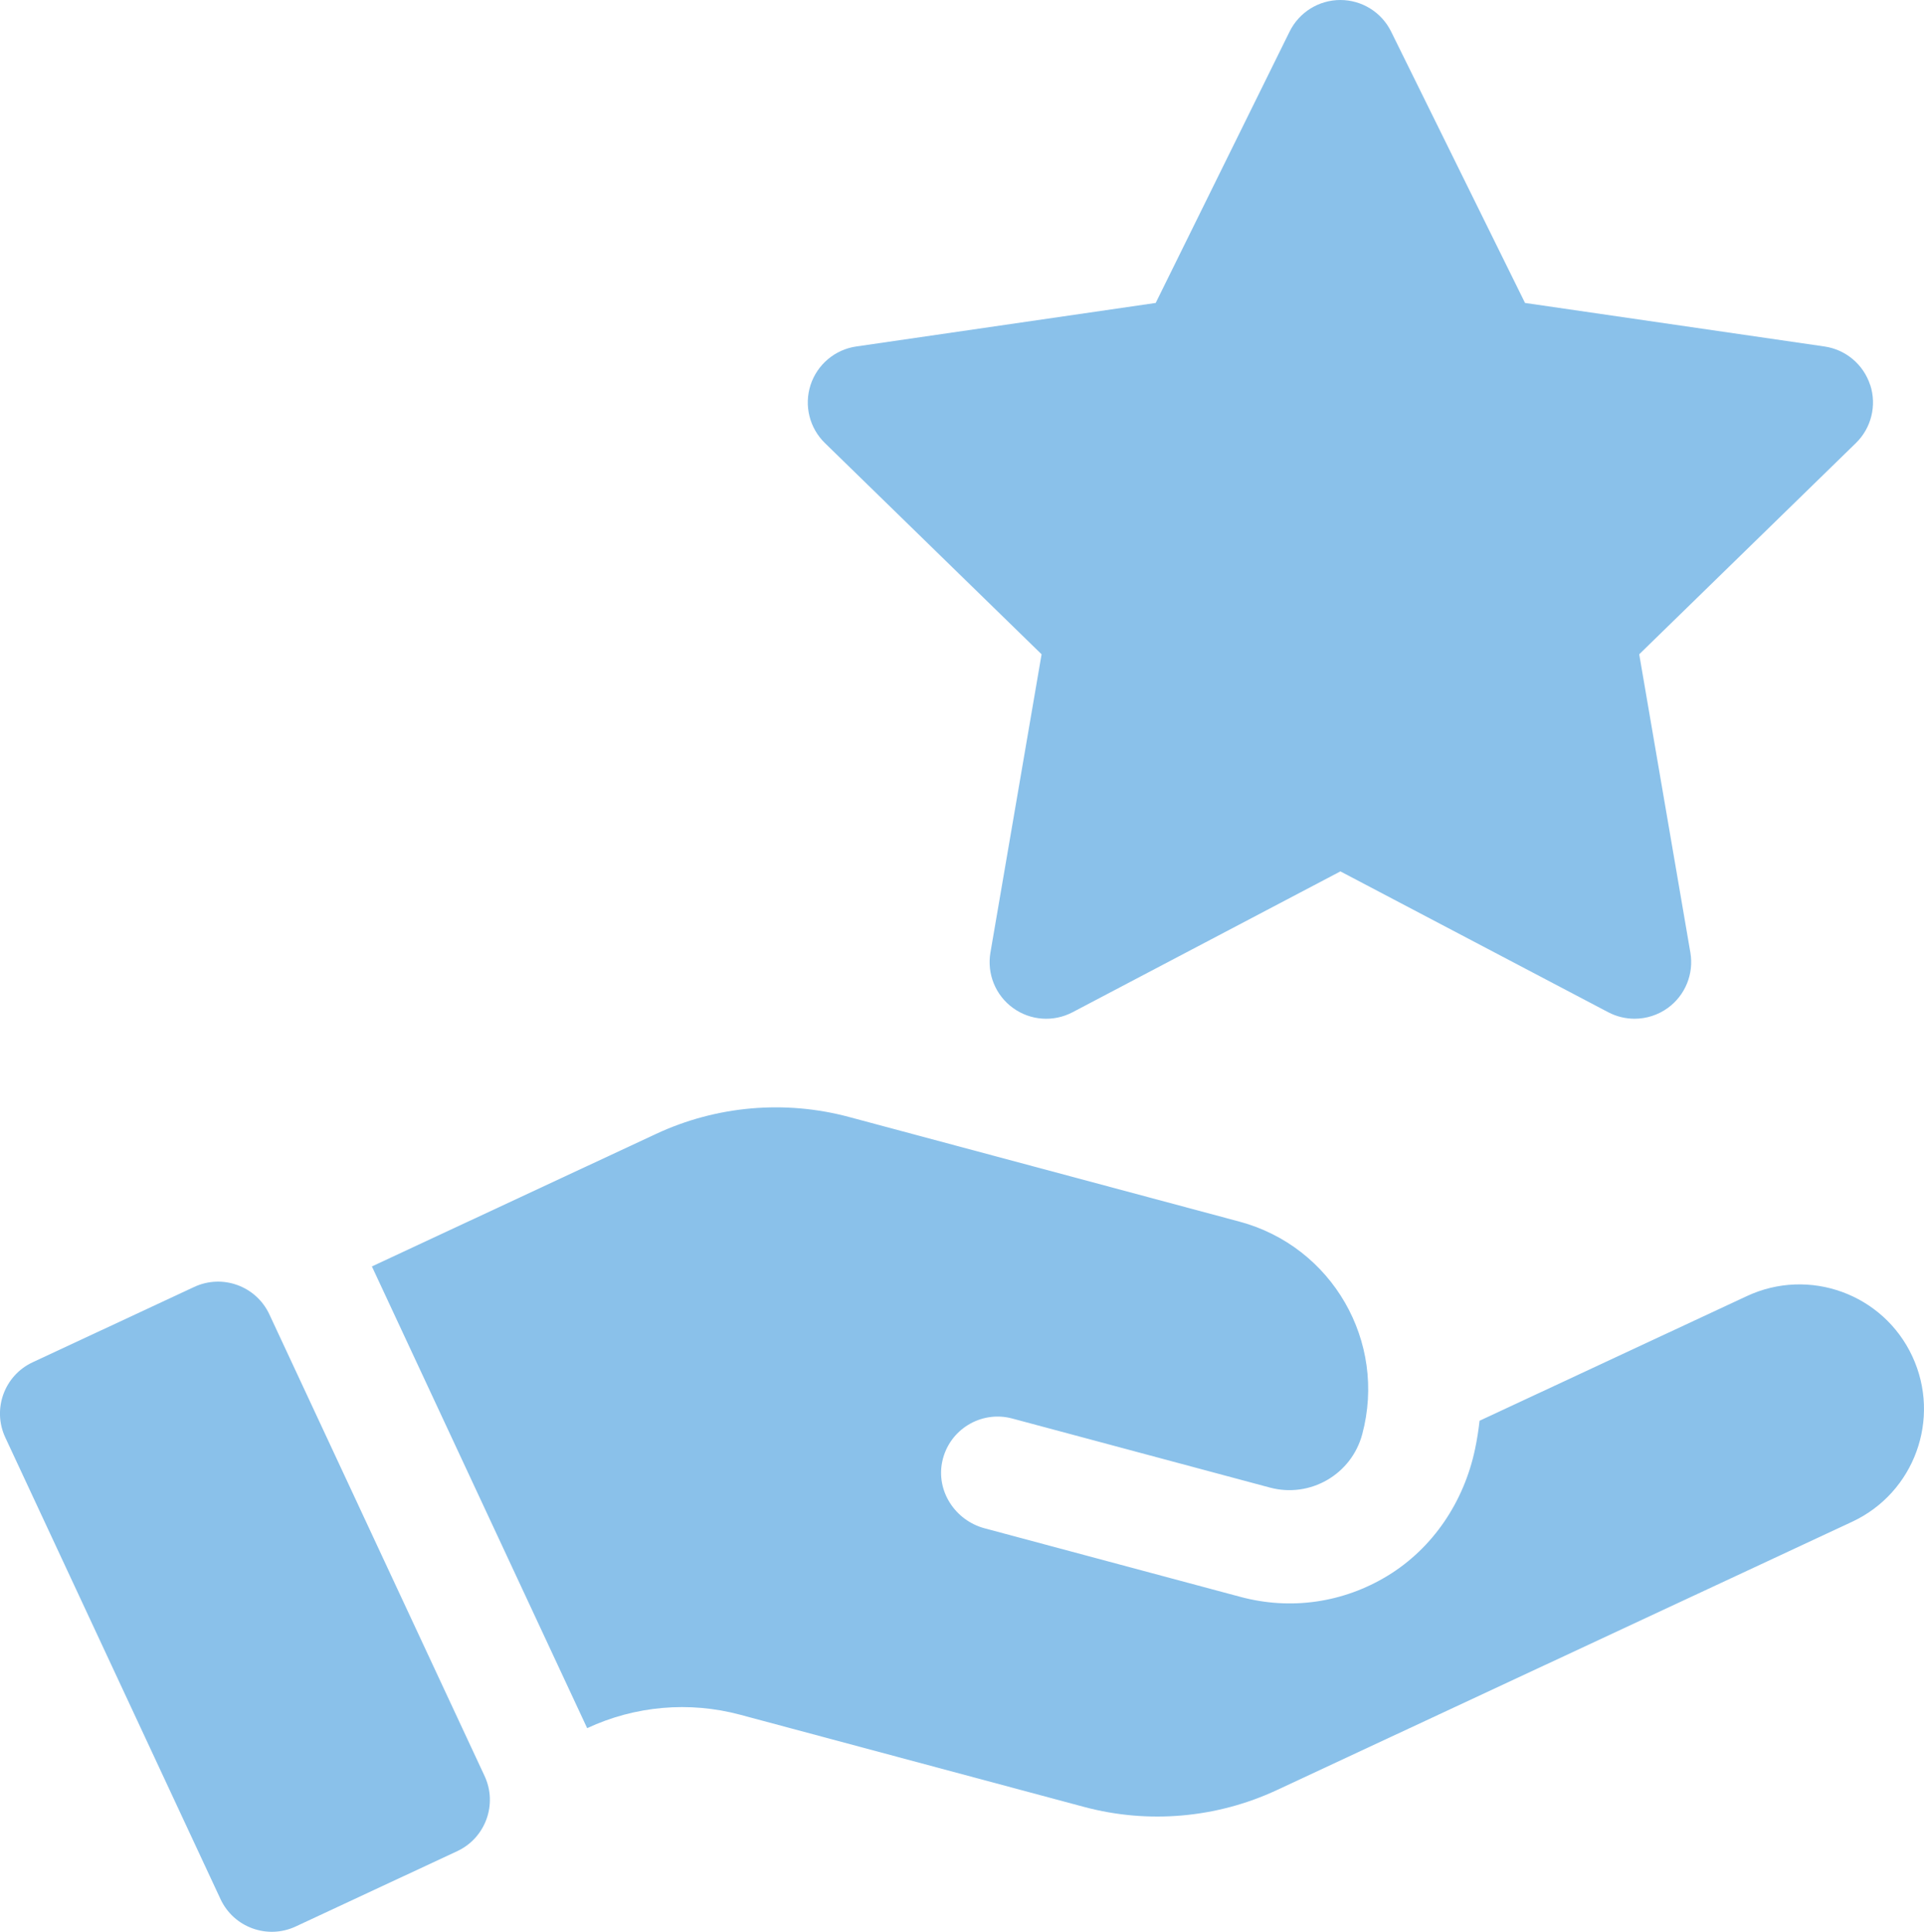
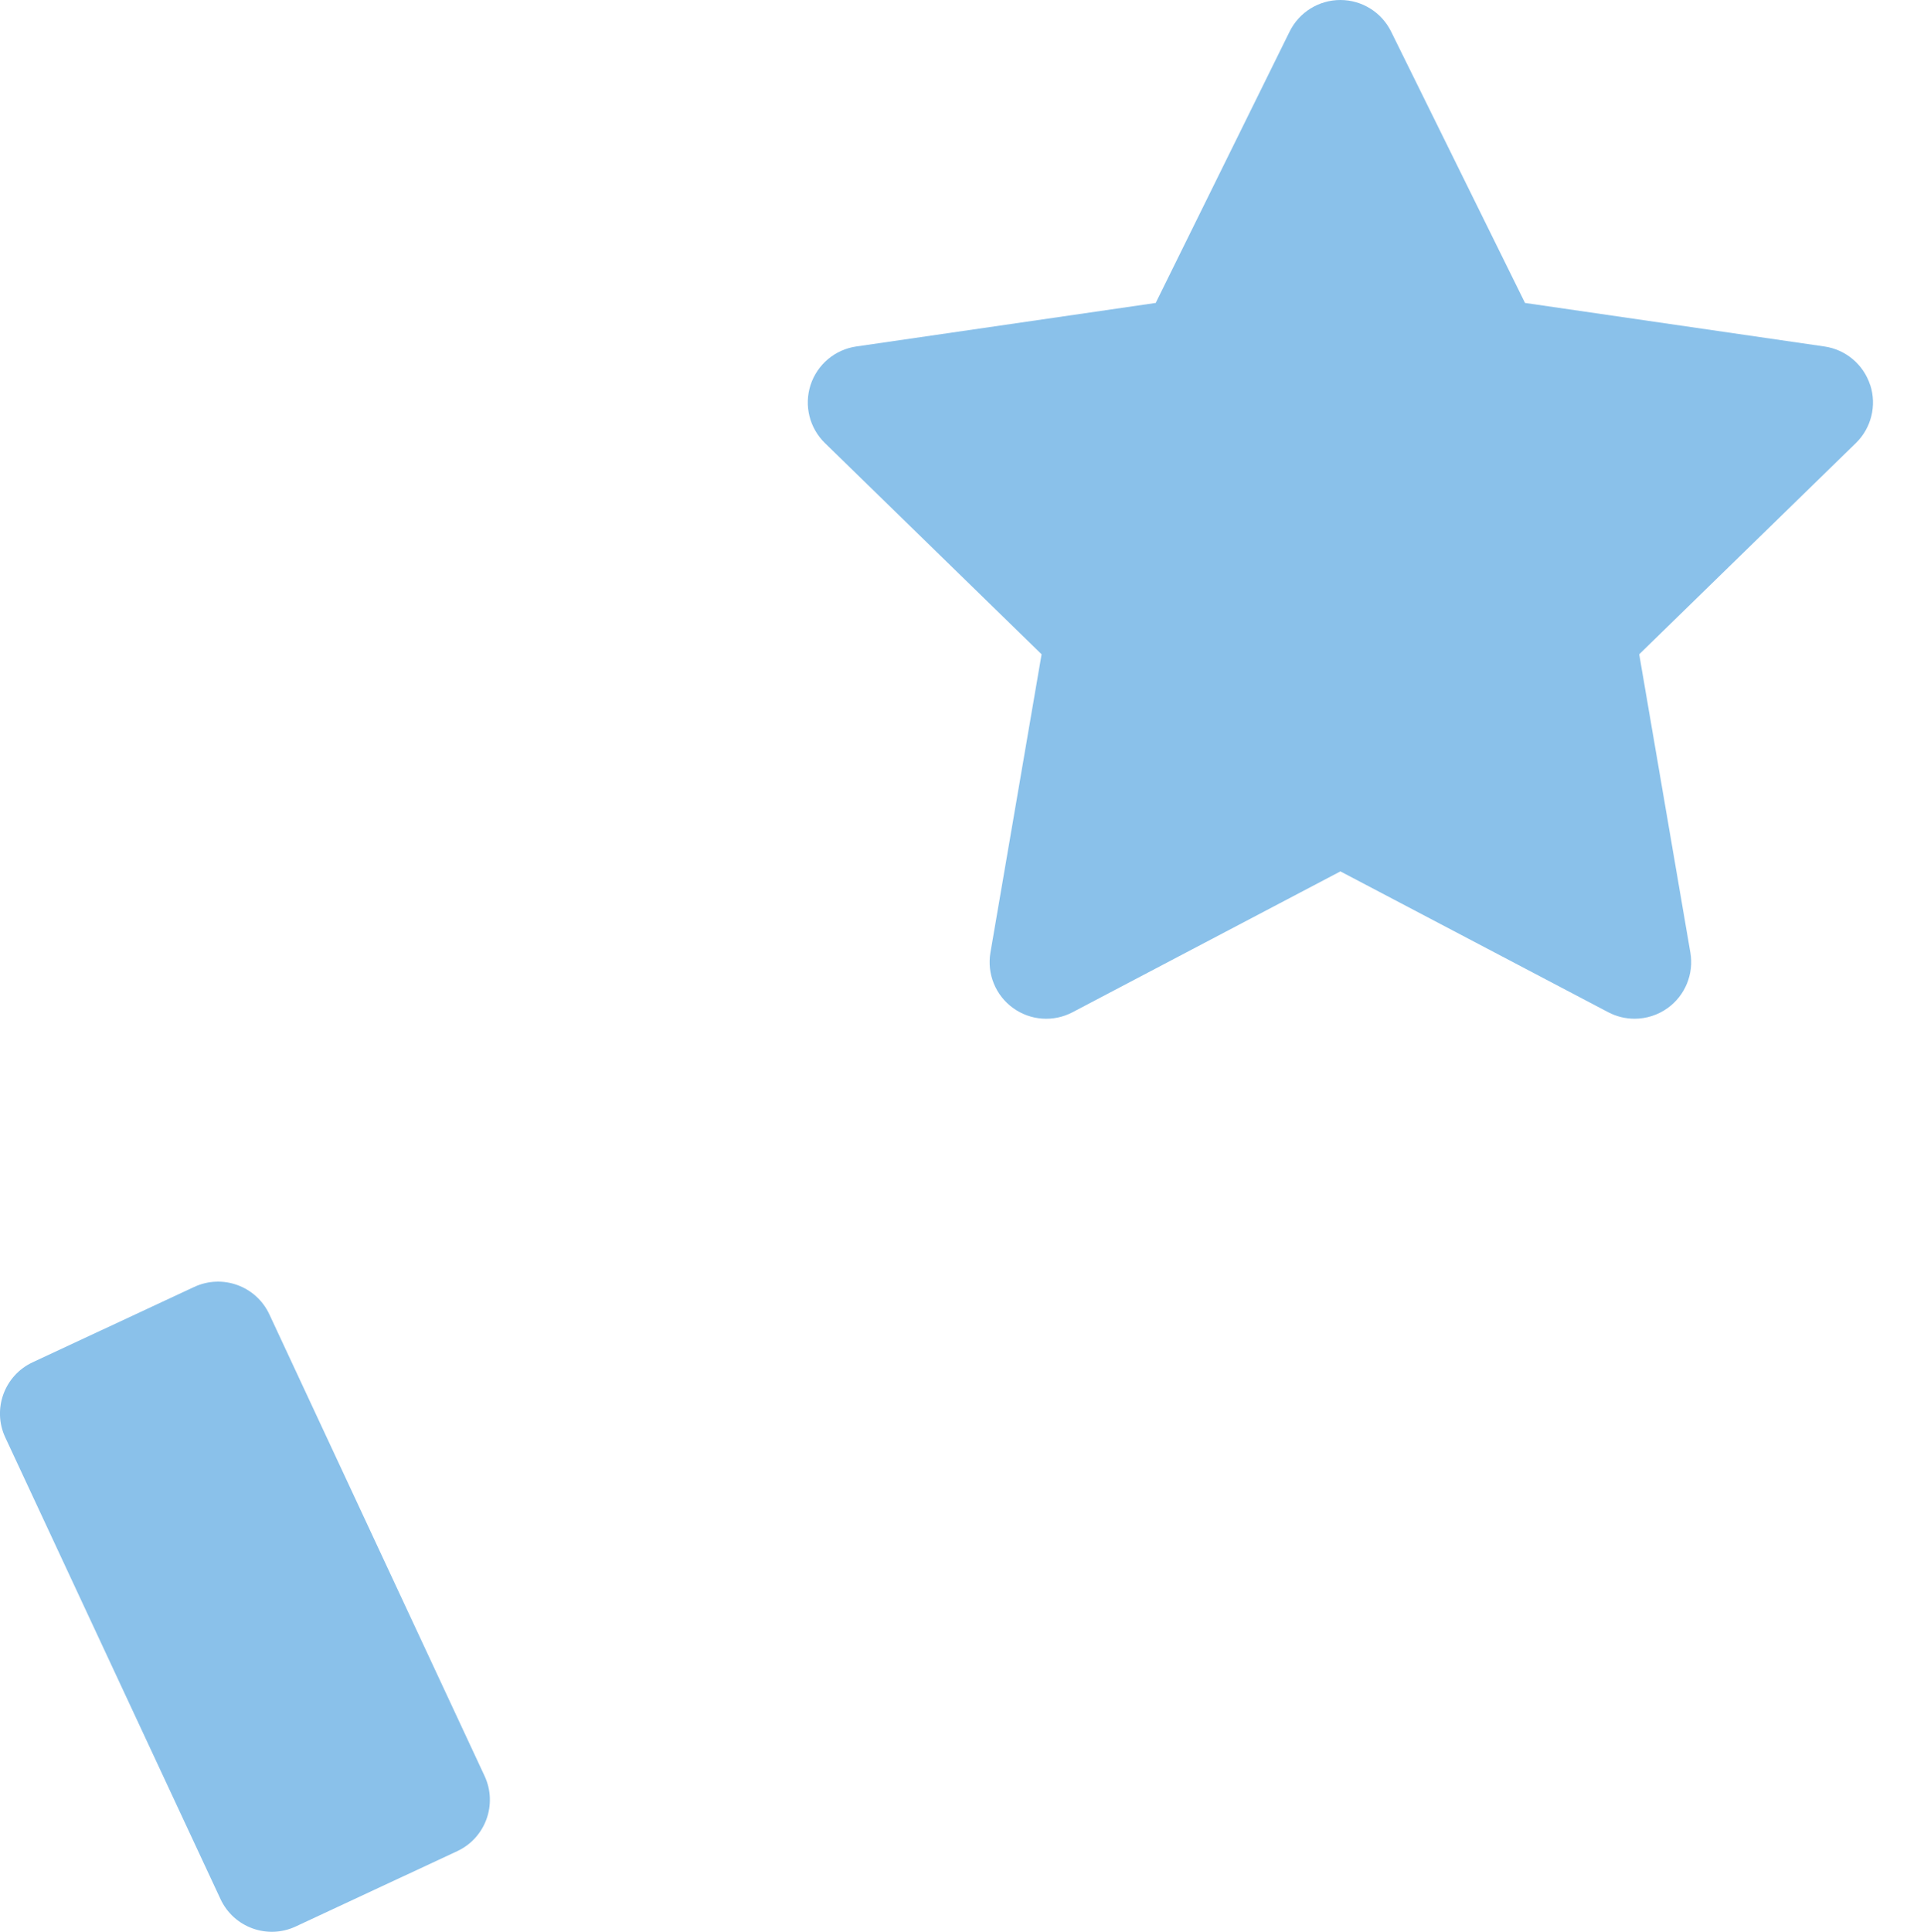
<svg xmlns="http://www.w3.org/2000/svg" id="Laag_2" viewBox="0 0 510.01 512">
  <defs>
    <style>.cls-1{fill:#8ac1ea;stroke-width:0px;}</style>
  </defs>
  <g id="Laag_1-2">
    <path class="cls-1" d="M495.74,102.04c-1.77-5.43-6.46-9.39-12.11-10.21l-79.38-11.54-35.5-71.93c-2.53-5.12-7.74-8.36-13.45-8.36s-10.92,3.24-13.45,8.36l-35.5,71.93-79.38,11.54c-5.65.82-10.34,4.78-12.11,10.21-1.76,5.43-.29,11.39,3.8,15.38l57.44,55.99-13.56,79.06c-.96,5.63,1.35,11.32,5.97,14.67,4.62,3.36,10.74,3.8,15.8,1.14l71-37.33,71,37.33c2.2,1.15,4.59,1.72,6.98,1.72,3.11,0,6.21-.97,8.82-2.86,4.62-3.36,6.93-9.04,5.97-14.67l-13.56-79.06,57.44-55.99c4.09-3.99,5.56-9.95,3.8-15.38Z" />
-     <path class="cls-1" d="M155.65,458.02c12.69-5.92,27.05-7.17,40.57-3.55l91.15,24.43c17,4.56,35.16,2.97,51.11-4.47l152.47-71.1c16.52-7.7,23.66-27.34,15.96-43.86s-27.34-23.66-43.85-15.96l-70.86,33.04c-.28,2.53-.68,5.05-1.21,7.56-2.92,13.83-11.07,26.15-23.14,33.51-11.8,7.19-25.7,9.18-39,5.62l-67.87-18.19c-7.8-2.09-12.91-9.89-11.19-17.78,1.84-8.42,10.31-13.52,18.54-11.31l68.28,18.3c10.67,2.86,21.64-3.47,24.49-14.14,6.58-24.54-7.99-49.76-32.53-56.34l-103.51-27.74c-17-4.56-35.15-2.97-51.11,4.47l-75.37,35.14,57.05,122.35Z" />
    <path class="cls-1" d="M51.47,341.09l-42.81,19.96c-7.51,3.5-10.76,12.43-7.26,19.93l57.05,122.35c3.5,7.51,12.43,10.76,19.93,7.26l42.81-19.96c7.51-3.5,10.76-12.43,7.26-19.93l-57.05-122.35c-3.5-7.51-12.43-10.76-19.93-7.26h0Z" />
  </g>
</svg>